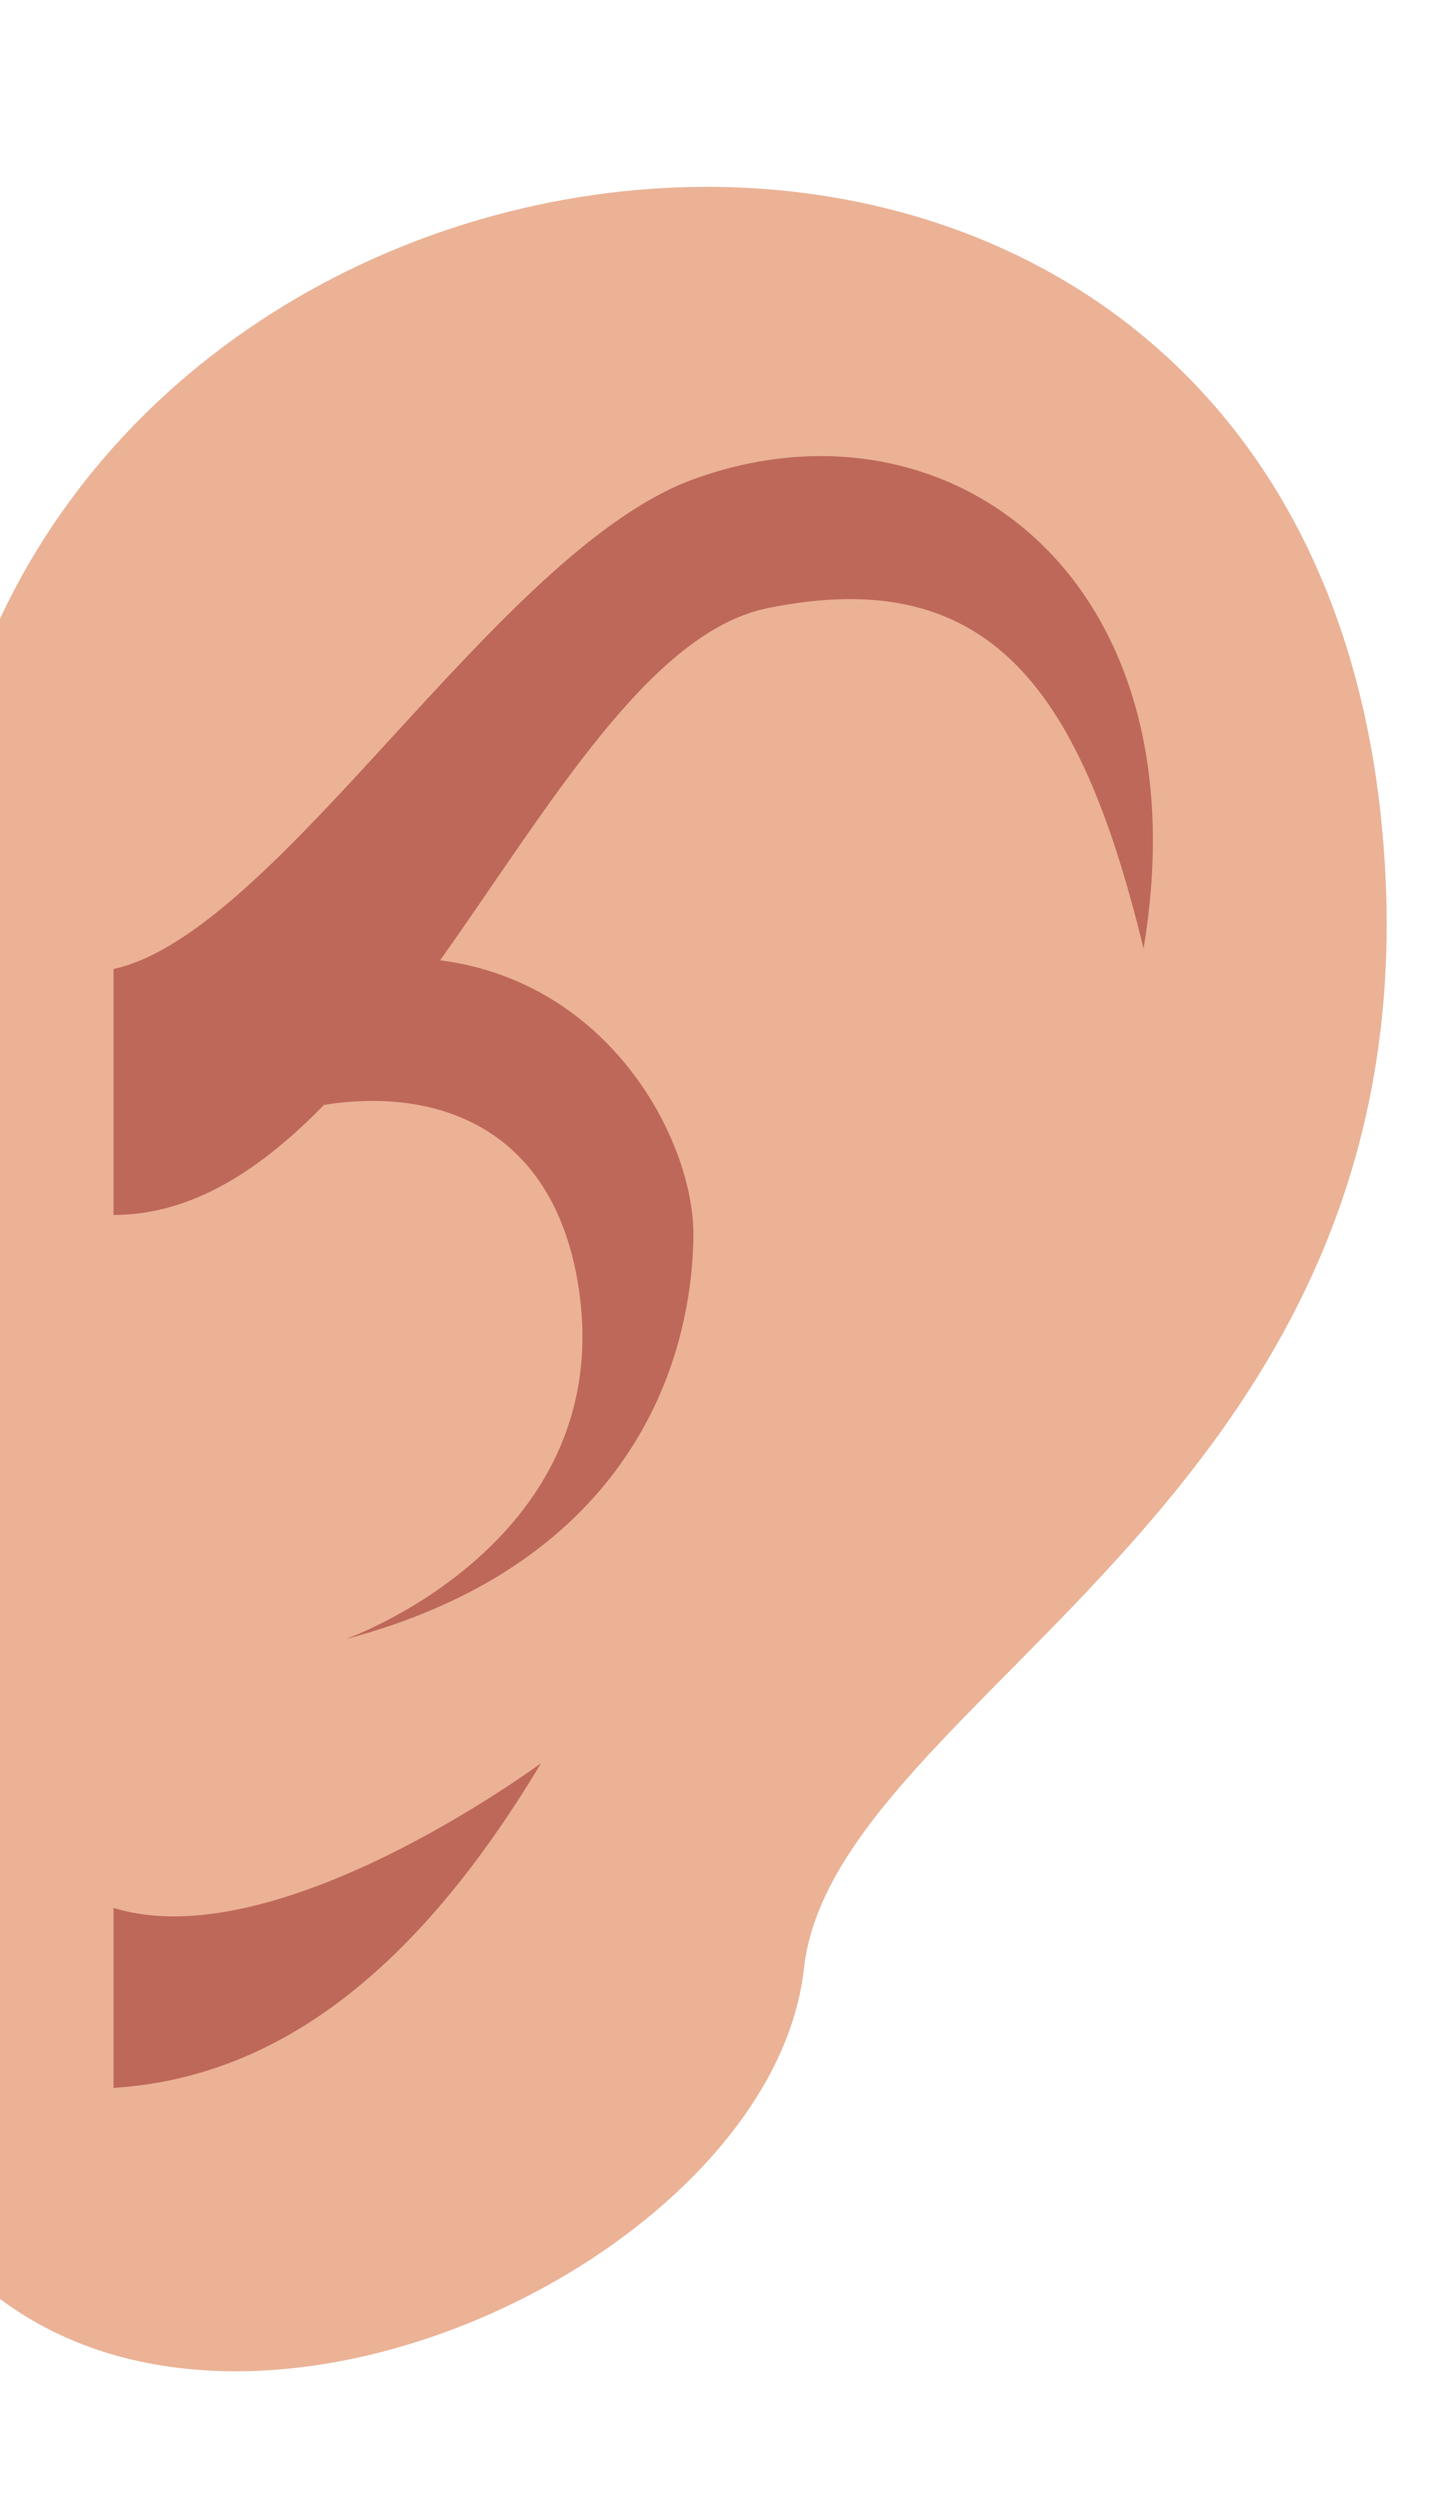
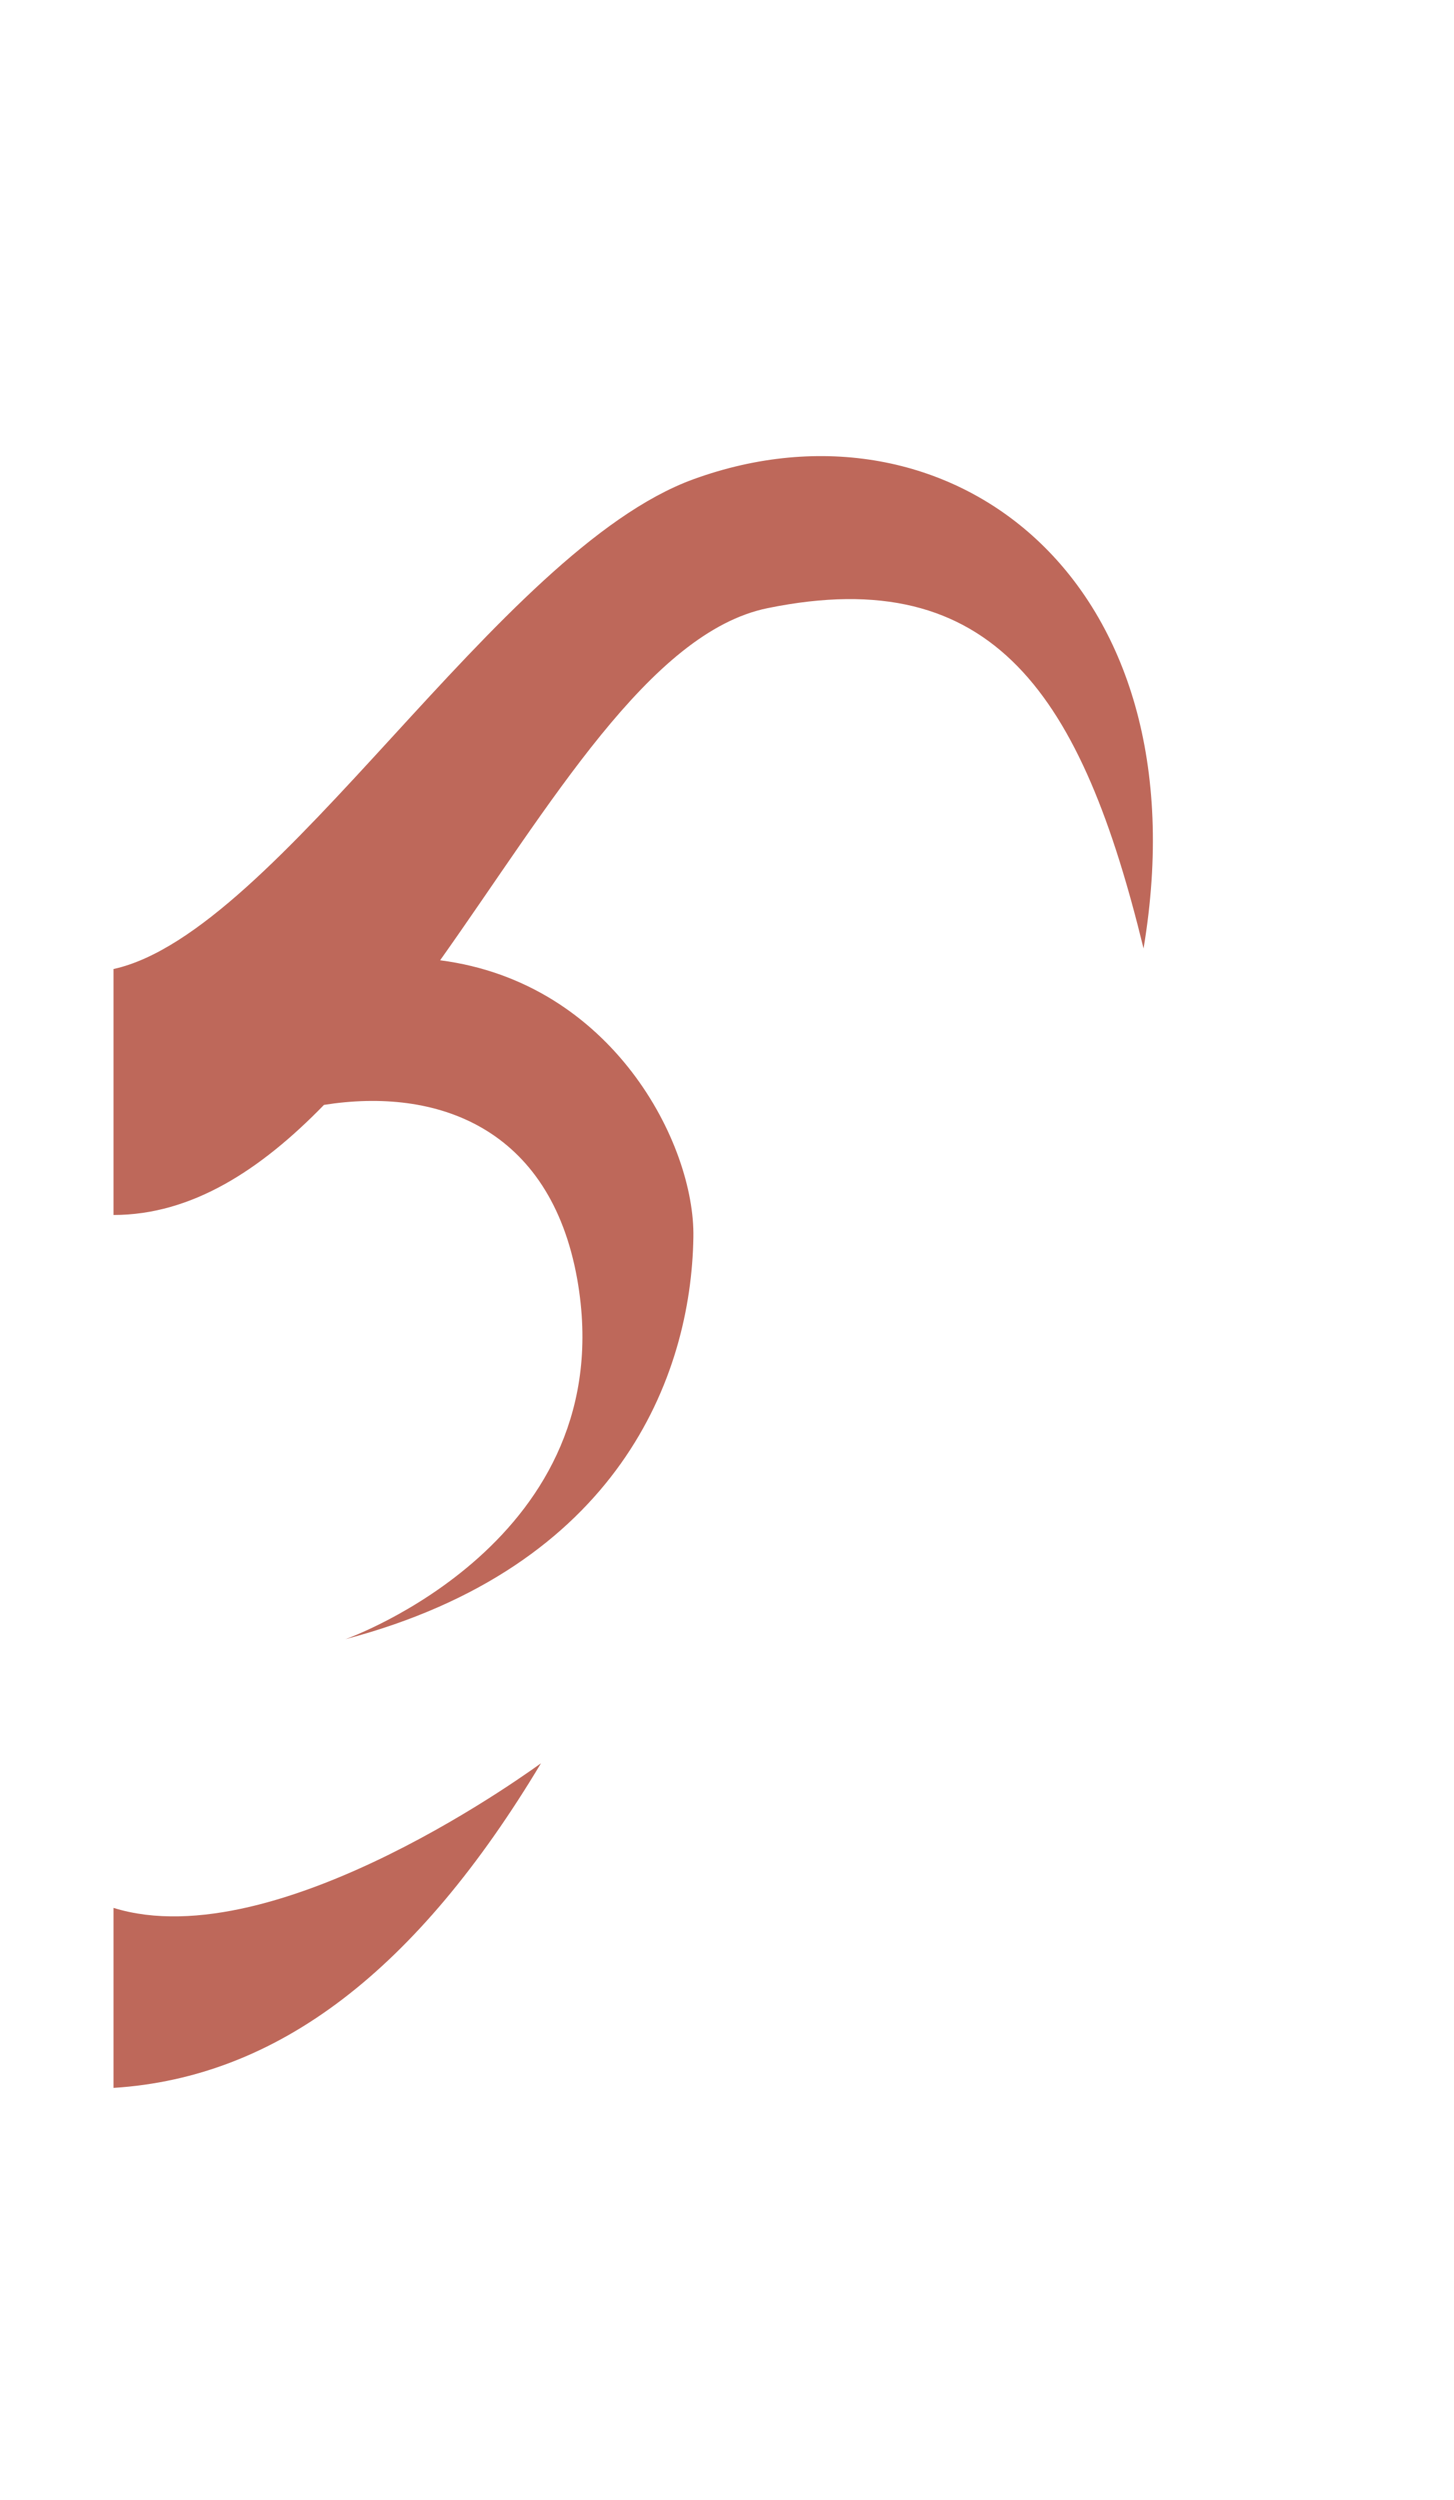
<svg xmlns="http://www.w3.org/2000/svg" height="572.2" preserveAspectRatio="xMidYMid meet" version="1.0" viewBox="0.0 -42.8 333.0 572.2" width="333.0" zoomAndPan="magnify">
  <g id="change1_1">
-     <path d="M0,98.8C63.7-36.9,296.1-42.8,316.2,143.6C333,299.8,191.1,344.2,184.1,407.9C177,471.6,61.4,529.4,0,483.4 V98.8z" fill="#ebb296" />
-   </g>
+     </g>
  <g id="change2_1">
    <path d="M261.9,174.3c-14.1-57.8-34.2-88.5-86.1-77.9c-27,5.5-49.8,45.1-75,80.6c39.5,5.1,58.4,42.1,58,63.4 c-0.5,31.9-17.2,75.5-79.7,92c0,0,63.7-22.4,53.1-82.4c-6.2-34.8-32.2-44-58-39.9C59.7,225,43.9,235.3,26,235.3v-36.2V179 c37.8-8.3,88-95.8,132.8-112.1C217.1,45.7,276.1,89.4,261.9,174.3z M26,393.9v41.2c37.8-2.4,69.6-27.1,97.9-74.3 C123.9,360.7,63.7,405.6,26,393.9z" fill="#be685a" />
  </g>
</svg>